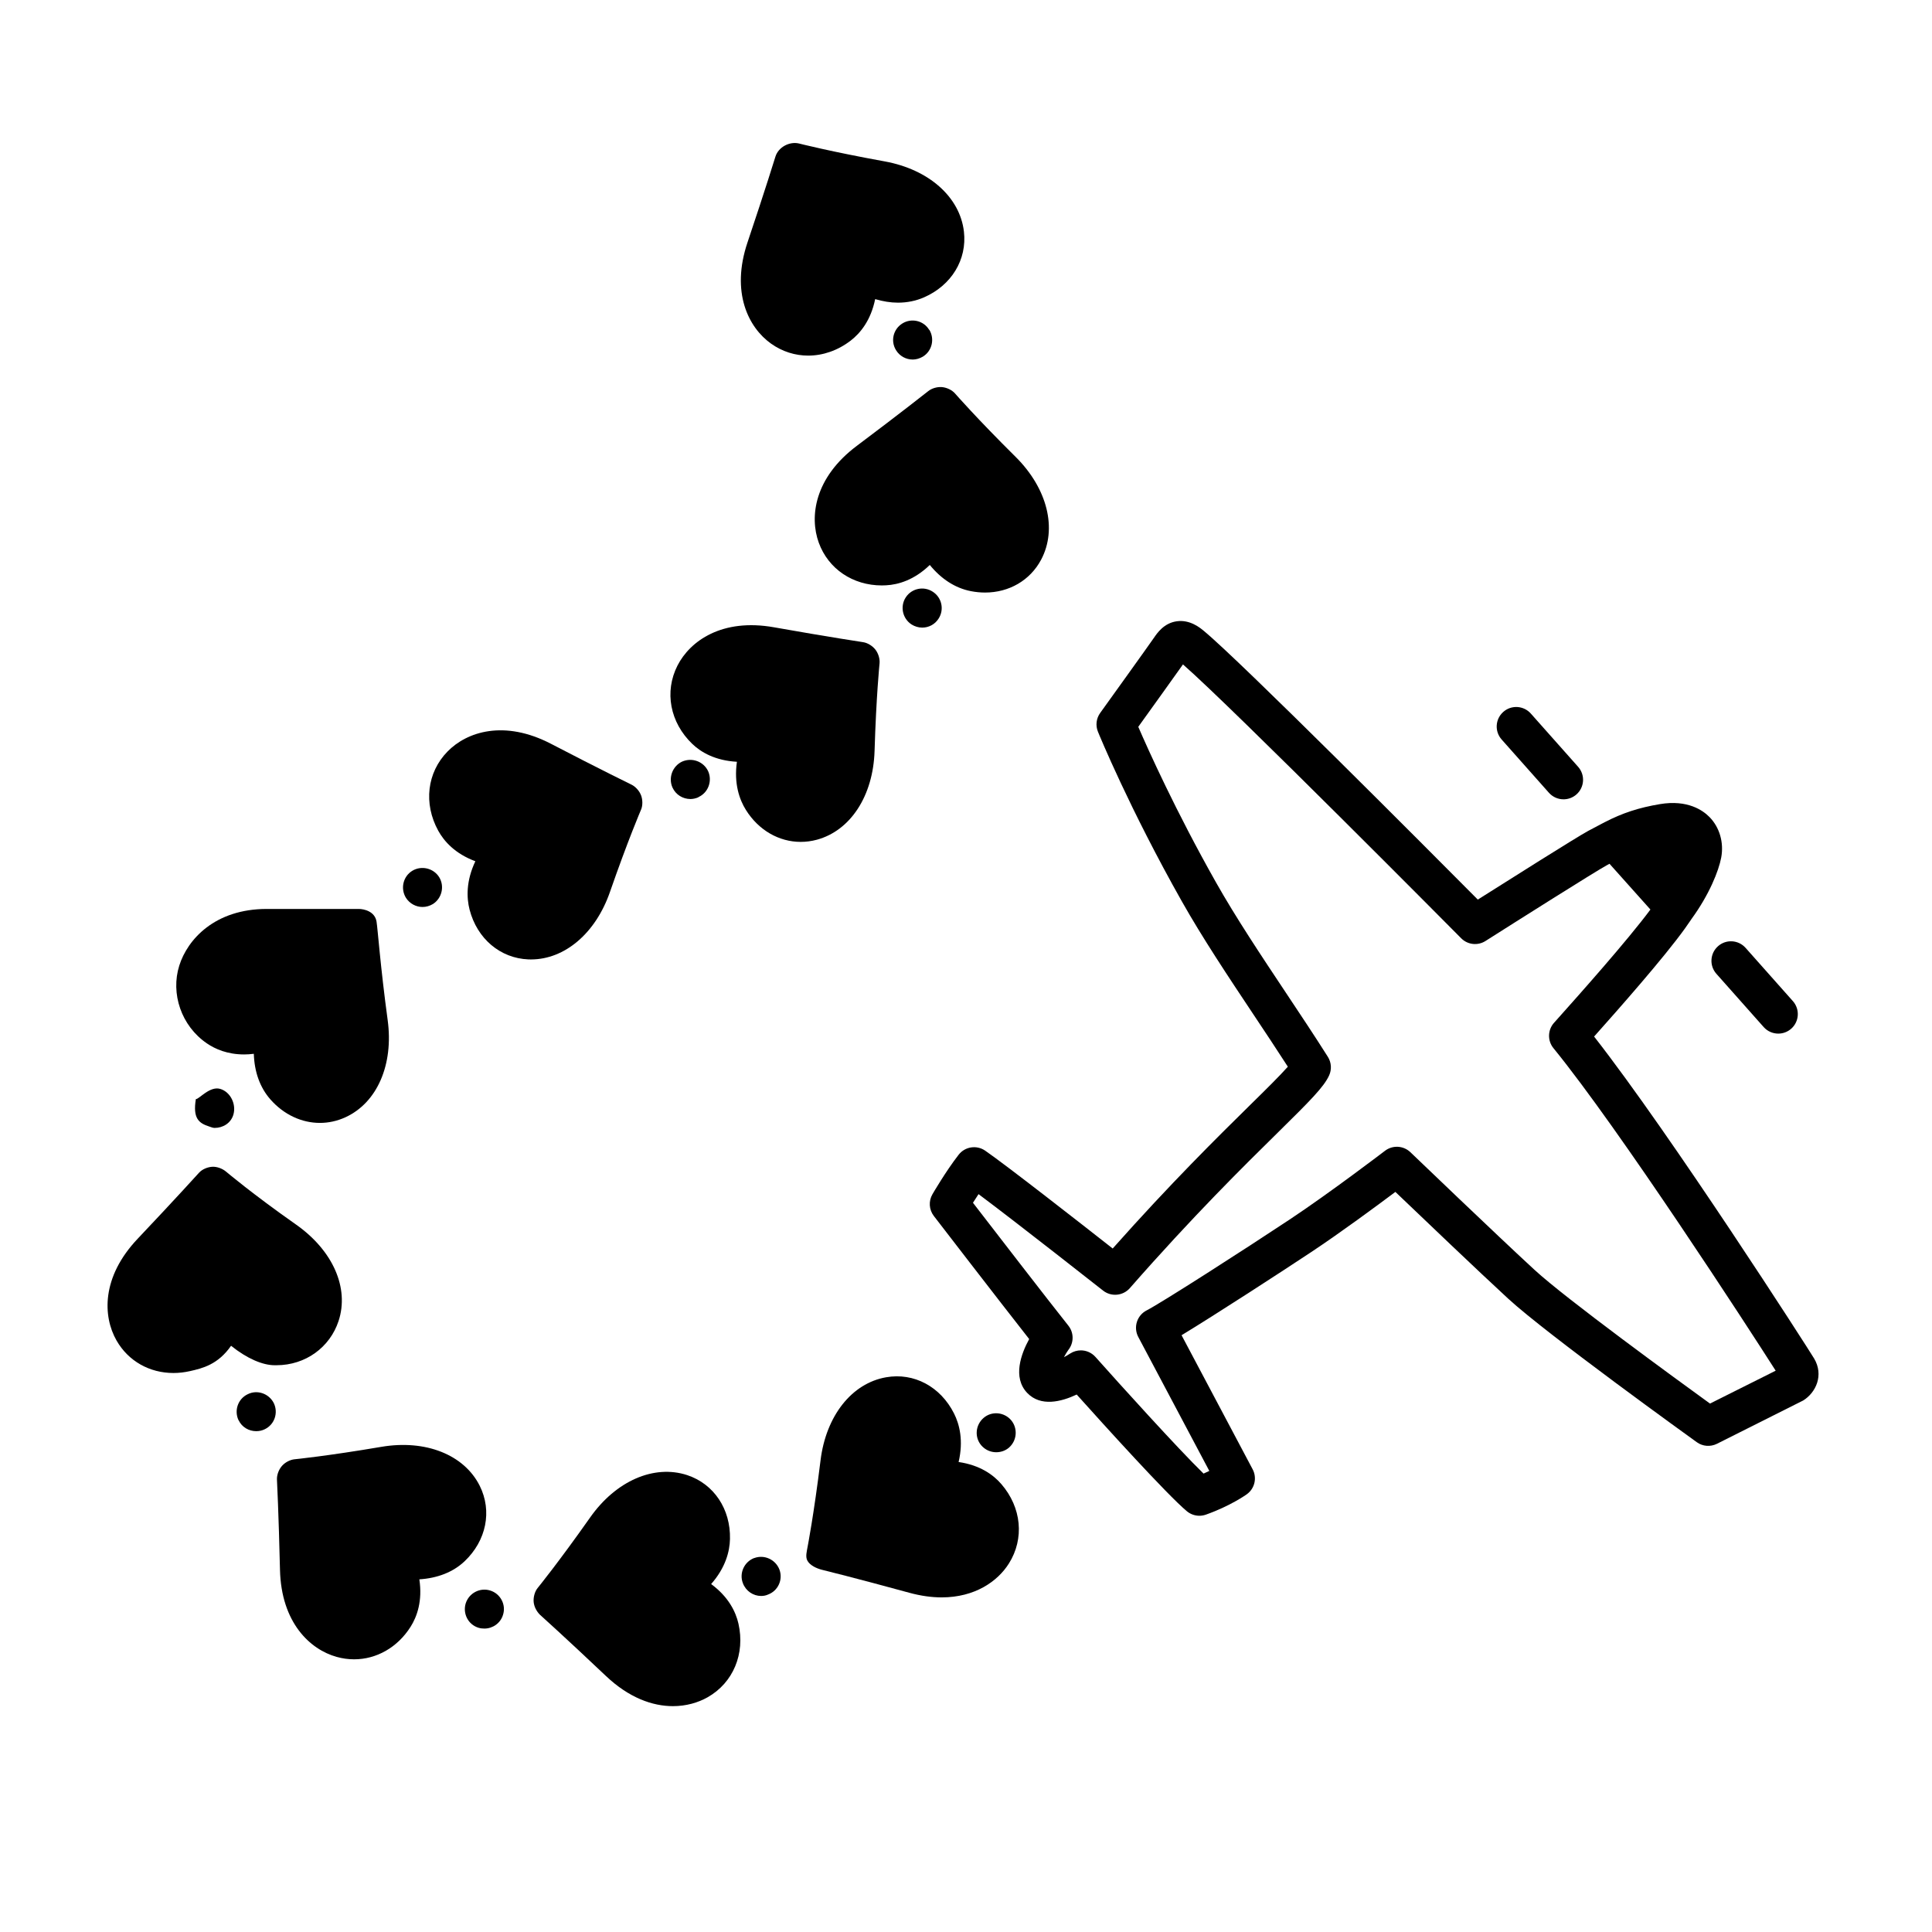
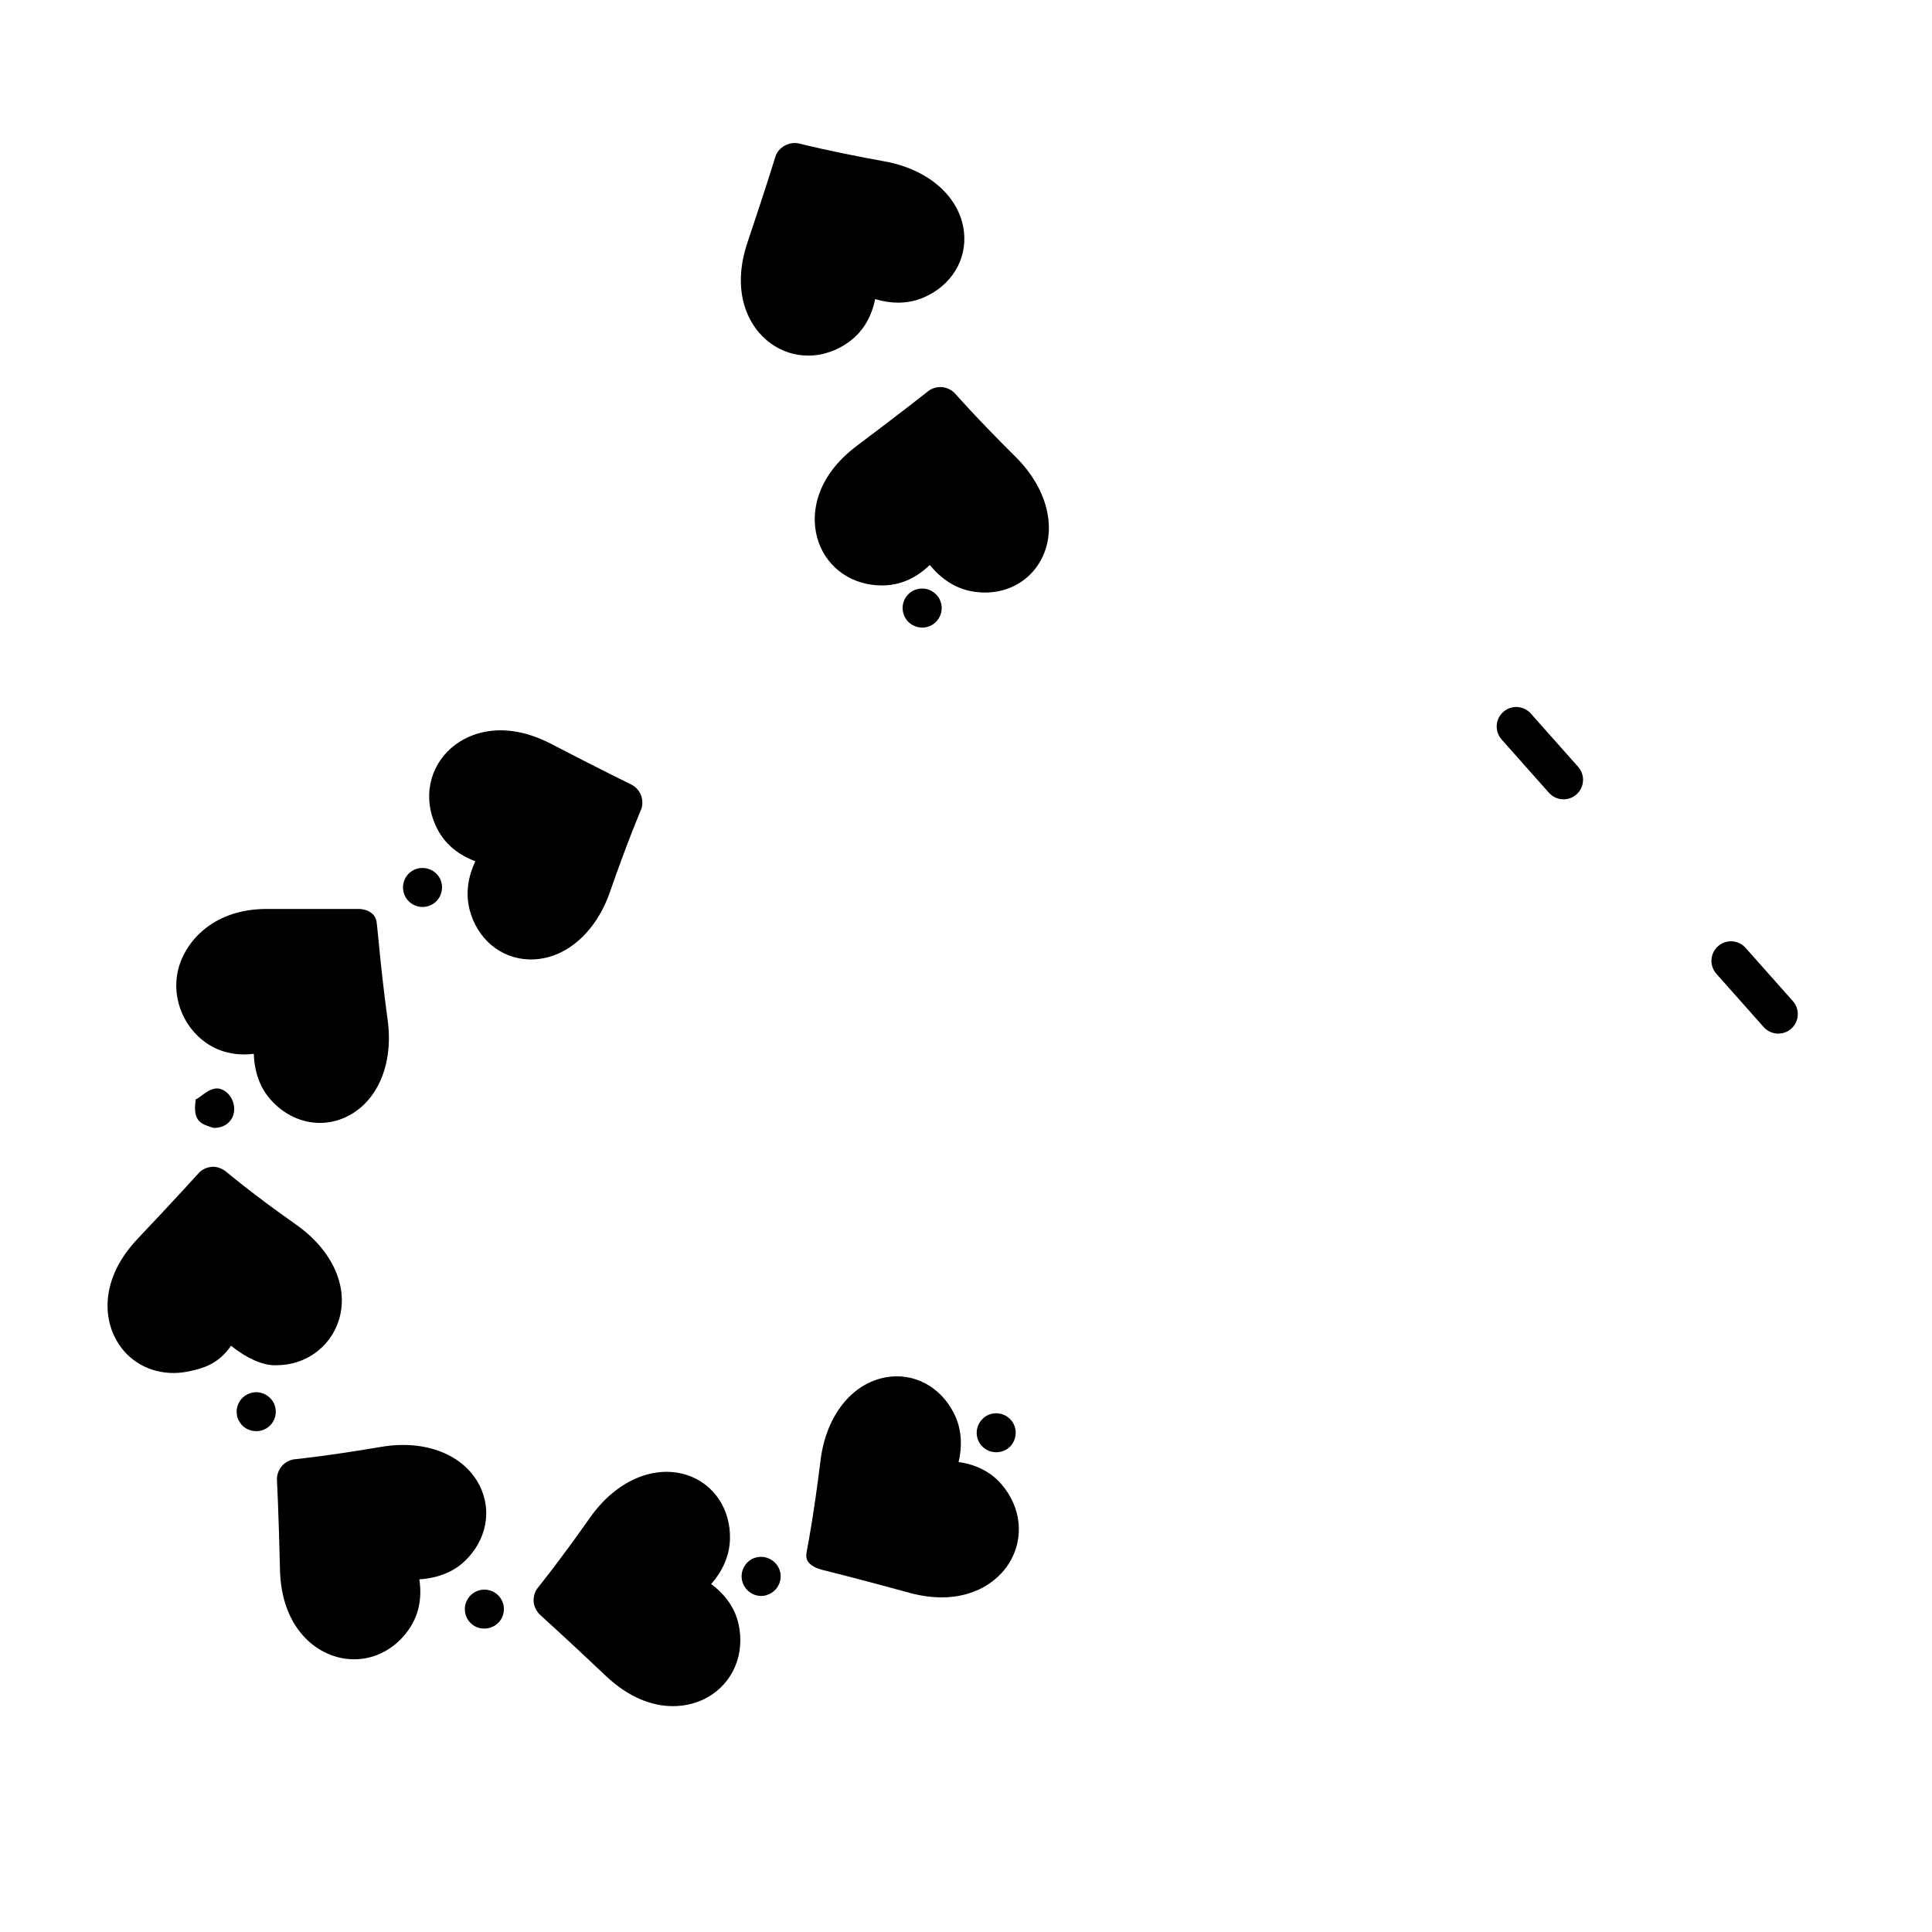
<svg xmlns="http://www.w3.org/2000/svg" fill="#000000" width="800px" height="800px" version="1.1" viewBox="144 144 512 512">
  <g>
    <path d="m398.04 531.45c1.328-5.652 0.246-9.98-1.215-12.871-3.582-7.106-10.621-10.887-18-9.586-9.109 1.586-15.93 10.238-17.375 22.031-1.773 14.395-3.426 22.879-3.441 22.965-0.195 1.117-0.594 2.527-0.07 3.547 0.676 1.309 2.473 2.121 3.914 2.481 0.035 0.004 8.836 2.168 23.09 6.074 3.117 0.852 5.992 1.234 8.625 1.234 8.785-0.004 14.809-4.227 17.809-8.992 4.141-6.586 3.356-14.836-2.012-21.035-2.098-2.445-5.641-5.023-11.324-5.848z" />
    <path d="m332.46 563.79c3.836-4.352 4.918-8.68 4.992-11.922 0.191-7.961-4.262-14.609-11.352-16.953-8.781-2.863-18.871 1.512-25.715 11.238-8.348 11.855-13.805 18.555-13.859 18.625-0.82 0.969-1.219 2.535-1.098 3.777 0.121 1.246 0.77 2.469 1.648 3.352 0.023 0.023 6.766 6.074 17.504 16.246 6.152 5.828 12.383 7.992 17.754 7.992 3.531 0 6.695-0.938 9.211-2.363 6.762-3.848 9.961-11.508 8.152-19.504-0.715-3.129-2.617-7.086-7.238-10.488z" />
    <path d="m245.05 527.43c-14.293 2.434-22.895 3.285-22.98 3.293-1.176 0.117-2.434 0.785-3.231 1.633-0.898 0.945-1.508 2.457-1.441 3.777 0.004 0.035 0.457 9.082 0.801 23.867 0.328 14.043 7.977 21.141 15.02 23.094 1.543 0.43 3.094 0.641 4.625 0.641 5.894 0 11.461-3.102 14.957-8.602 1.727-2.727 3.195-6.883 2.332-12.59 4.769-0.309 8.914-1.879 11.984-4.785 5.777-5.473 7.356-13.324 4.019-20-4.137-8.266-14.379-12.32-26.086-10.328z" />
    <path d="m233.72 494.09c2.891-8.777-1.523-18.707-11.238-25.547-11.863-8.34-18.566-14.047-18.637-14.098-0.945-0.777-2.379-1.309-3.582-1.238-1.258 0.074-2.684 0.648-3.535 1.598-0.023 0.023-6.074 6.734-16.242 17.473-9.664 10.195-9.234 20.602-5.613 26.953 3.133 5.5 8.785 8.629 15.094 8.629 1.441 0 2.918-0.168 4.402-0.504 3.25-0.734 7.387-1.707 10.867-6.711 4.215 3.394 8.387 5.156 11.535 5.156h0.484c7.742 0 14.176-4.766 16.465-11.711z" />
    <path d="m198.8 420.49c2.242 1.535 5.492 2.949 9.91 2.949 0.805 0 1.668-0.059 2.555-0.168 0.145 4.777 1.621 8.953 4.422 12.121 3.57 4.039 8.305 6.191 13.082 6.191 2.281 0 4.578-0.488 6.766-1.492 8.41-3.848 12.801-13.949 11.203-25.734-1.953-14.363-2.625-24.102-2.953-26.113-0.441-2.746-3.348-3.363-4.727-3.363h-0.086-23.875-0.406c-13.777 0-21.008 8.098-23.18 15.004-2.34 7.418 0.523 15.98 7.289 20.605z" />
    <path d="m305.65 380.36c4.762-13.695 8.168-21.637 8.203-21.715 0.523-1.129 0.469-2.746 0.035-3.879-0.434-1.133-1.422-2.281-2.523-2.82-0.031-0.016-8.184-3.981-21.289-10.801-12.449-6.488-22.371-3.223-27.477 2.016-5.441 5.559-6.41 13.793-2.465 20.98 1.547 2.82 4.465 6.098 9.84 8.098-2.484 5.238-2.336 9.699-1.527 12.836 2.004 7.703 8.125 12.871 15.586 13.176 0.227 0.004 0.457 0.012 0.684 0.012 8.969-0.008 17.137-6.949 20.934-17.902z" />
-     <path d="m375.77 343c0.438-14.488 1.309-23.09 1.32-23.176 0.125-1.211-0.324-2.637-1.043-3.598-0.75-1.004-2.082-1.867-3.34-2.047-0.035-0.004-8.996-1.352-23.555-3.934-13.82-2.469-22.293 3.629-25.613 10.141-3.527 6.934-1.984 15.086 3.926 20.762 2.312 2.223 6.106 4.422 11.824 4.731-0.82 5.773 0.656 10 2.379 12.758 3.379 5.41 8.797 8.473 14.523 8.473 1.414 0 2.856-0.188 4.281-0.57 8.934-2.422 14.934-11.656 15.297-23.539z" />
    <path d="m413.15 265.08c-10.293-10.211-15.98-16.711-16.035-16.781-0.828-0.977-2.312-1.637-3.566-1.719-1.188-0.082-2.606 0.312-3.547 1.066-0.031 0.02-7.133 5.652-18.957 14.523-11.23 8.43-12.559 18.777-10.062 25.645 2.535 6.973 9.027 11.332 16.727 11.332 0.367 0 0.746-0.012 1.129-0.035 3.215-0.172 7.43-1.391 11.566-5.387 3.023 3.715 6.742 6.137 10.902 6.941 1.27 0.246 2.519 0.367 3.75 0.367 6.332 0 11.934-3.203 14.863-8.727 4.32-8.16 1.668-18.852-6.769-27.227z" />
    <path d="m348.33 235.06c2.984 2.125 6.398 3.18 9.855 3.18 3.883 0 7.824-1.336 11.262-3.981 2.543-1.961 5.336-5.356 6.481-10.988 2.062 0.605 4.09 0.938 6.051 0.938 2.41 0 4.727-0.465 6.867-1.395 7.301-3.176 11.465-10.016 10.605-17.434-1.062-9.18-9.305-16.484-21-18.609-14.27-2.586-22.641-4.727-22.727-4.746-2.523-0.594-5.453 0.969-6.231 3.492-0.012 0.035-2.676 8.695-7.391 22.707-4.484 13.309 0.27 22.594 6.227 26.836z" />
-     <path d="m624.75 504c-1.512-2.535-37.82-59.129-58.297-85.305 6.5-7.289 18.539-20.918 24.07-28.637 0.469-0.648 0.898-1.281 1.32-1.898l0.324-0.473c0.012-0.016 0.012-0.031 0.02-0.039 4.816-6.574 7.301-12.918 7.949-16.379 0.742-3.984-0.414-8-3.102-10.742-1.773-1.805-5.836-4.644-13.113-3.43-5.594 0.934-9.961 2.363-14.59 4.762-0.012 0.004-0.016 0.004-0.023 0.004-1.379 0.707-2.828 1.473-4.445 2.348-3.195 1.738-21.254 13.148-29.23 18.191-12.879-12.965-63-63.305-72.664-71.254-0.898-0.742-3.606-3.008-7.125-2.5-3.371 0.473-5.176 3.109-6.039 4.379-1.492 2.176-14.246 19.914-14.246 19.914-1.043 1.445-1.266 3.332-0.59 4.977 0.332 0.82 8.387 20.434 22.258 44.996 5.426 9.617 12.293 19.93 18.938 29.91 3.129 4.699 6.231 9.355 9.129 13.863-2.098 2.379-5.945 6.172-9.961 10.117-8.473 8.344-21 20.668-36.457 38.062-8.449-6.637-28.18-22.062-33.805-25.938-2.258-1.547-5.344-1.074-7.023 1.094-3.391 4.363-6.801 10.223-6.941 10.469-1.059 1.812-0.91 4.086 0.367 5.75 0.191 0.246 17.07 22.184 25.27 32.621-2.137 3.906-4.457 10.156-0.52 14.281 3.582 3.734 9.043 2.344 13.113 0.422 6.961 7.766 23.996 26.605 29.199 30.93 0.945 0.781 2.117 1.195 3.305 1.195 0.578 0 1.164-0.098 1.723-0.293 6.488-2.293 10.672-5.273 10.848-5.402 2.098-1.508 2.766-4.332 1.551-6.621 0 0-13.043-24.617-18.836-35.527 9.004-5.465 26.738-16.977 34.379-22.051 7.777-5.16 17.246-12.152 22.285-15.93 6.672 6.387 22.129 21.145 29.918 28.312 10.238 9.418 48.336 36.848 49.953 38.012 1.551 1.129 3.617 1.289 5.34 0.43l22.879-11.488c3.356-2.094 5.508-6.711 2.871-11.133zm-27.582 11.961c-8.832-6.394-38.137-27.746-46.461-35.398-9.969-9.168-32.711-30.996-32.938-31.215-1.84-1.762-4.691-1.93-6.727-0.379-0.141 0.109-14.602 11.141-25.258 18.207-12.176 8.082-34.008 22.094-37.922 24.098-1.234 0.629-2.16 1.734-2.574 3.055-0.414 1.324-0.281 2.762 0.367 3.981 2.231 4.203 13.793 26.016 18.824 35.5-0.469 0.23-0.984 0.469-1.527 0.707-6.836-6.656-22.496-24-28.652-30.918-1.02-1.137-2.434-1.734-3.863-1.734-0.977 0-1.961 0.273-2.832 0.836-0.5 0.332-1.074 0.66-1.648 0.969 0.402-0.754 0.82-1.449 1.16-1.914 1.508-1.891 1.512-4.57 0.004-6.453-5.387-6.762-19.785-25.434-25.277-32.555 0.441-0.699 0.945-1.48 1.48-2.289 10.566 7.894 32.742 25.363 33 25.562 2.16 1.699 5.269 1.414 7.094-0.648 16.703-19.062 30.223-32.379 39.176-41.188 8.66-8.531 12.234-12.113 13.637-15.184 0.727-1.594 0.598-3.441-0.328-4.918-3.461-5.477-7.269-11.199-11.125-16.992-6.539-9.824-13.301-19.977-18.539-29.266-10.656-18.867-17.93-35.074-20.586-41.207 3.062-4.254 9.402-13.09 11.844-16.539 13.195 11.531 73.102 71.938 73.723 72.57 1.715 1.734 4.402 2.031 6.449 0.727 7.914-5.027 29.113-18.43 32.145-20.07 0.242-0.137 0.484-0.262 0.719-0.395l10.844 12.129c-6.098 8.227-19.195 22.902-24.254 28.57l-1.301 1.457c-1.688 1.898-1.75 4.746-0.141 6.711 17.496 21.453 51.695 74.176 58.891 85.473z" />
    <path d="m554.48 354.09c1.027 1.152 2.445 1.738 3.871 1.738 1.223 0 2.449-0.43 3.438-1.305 2.137-1.898 2.328-5.168 0.434-7.305l-12.539-14.117c-1.91-2.144-5.18-2.328-7.305-0.434-2.137 1.898-2.328 5.168-0.434 7.305z" />
    <path d="m611.39 416.18c1.027 1.152 2.445 1.738 3.871 1.738 1.223 0 2.449-0.43 3.438-1.305 2.137-1.898 2.328-5.168 0.434-7.305l-12.539-14.117c-1.91-2.144-5.18-2.328-7.305-0.434-2.137 1.898-2.328 5.168-0.434 7.305z" />
-     <path d="m381.45 236.79c-1.5-2.43-0.727-5.586 1.707-7.082 2.43-1.5 5.637-0.727 7.082 1.703h0.055c1.445 2.434 0.719 5.586-1.707 7.09-0.879 0.516-1.812 0.781-2.695 0.781-1.758 0-3.465-0.883-4.441-2.492z" />
-     <path d="m322.21 352.7c-1.137-2.586 0-5.688 2.586-6.883 2.641-1.137 5.688 0 6.883 2.586 1.137 2.586 0 5.688-2.586 6.832v0.051c-0.727 0.309-1.449 0.465-2.121 0.465-2.023-0.004-3.887-1.137-4.762-3.051z" />
    <path d="m251.58 381.93c-1.5-2.434-0.77-5.644 1.656-7.144 2.43-1.496 5.637-0.719 7.141 1.656 1.5 2.43 0.719 5.637-1.656 7.141-0.883 0.52-1.809 0.777-2.742 0.777-1.703 0.004-3.414-0.875-4.398-2.43z" />
    <path d="m207.24 520.38v0.051c-1.246-2.586-0.207-5.688 2.379-6.934 2.527-1.293 5.637-0.207 6.934 2.328 1.246 2.586 0.207 5.688-2.379 6.934-0.727 0.363-1.5 0.516-2.277 0.516-1.918 0.004-3.781-1.035-4.656-2.894z" />
    <path d="m340.88 563.58c-1.031-2.641 0.312-5.637 2.953-6.676h0.051c2.644-0.984 5.644 0.363 6.676 3.055 0.988 2.644-0.359 5.644-3.055 6.625-0.562 0.258-1.188 0.363-1.809 0.363-2.07-0.004-4.035-1.297-4.816-3.367z" />
    <path d="m270.83 575.38c-2.746-0.828-4.242-3.723-3.414-6.469 0.883-2.746 3.773-4.242 6.469-3.414 2.742 0.828 4.293 3.777 3.414 6.469-0.676 2.223-2.746 3.621-4.918 3.621-0.52 0-1.031-0.051-1.551-0.207z" />
    <path d="m199.37 442.51c-2.742-0.879-4.293-2.207-3.465-7.246h0.051c0.828 0 3.672-3.516 6.418-2.691 2.746 0.828 4.293 4.109 3.465 6.856-0.672 2.223-2.746 3.481-4.969 3.481-0.512 0.004-0.98-0.242-1.5-0.398z" />
    <path d="m404.06 527.05c-1.863-2.172-1.559-5.43 0.613-7.297 2.172-1.863 5.438-1.551 7.297 0.621 1.812 2.172 1.551 5.43-0.621 7.297-0.984 0.828-2.172 1.188-3.359 1.188-1.449 0-2.902-0.621-3.93-1.809z" />
    <path d="m385.59 309.5c-2.43-1.559-3.109-4.816-1.551-7.195 1.551-2.379 4.762-3.055 7.141-1.5 2.43 1.551 3.102 4.762 1.551 7.141-0.988 1.559-2.641 2.379-4.344 2.379-0.988-0.004-1.973-0.312-2.797-0.824z" />
  </g>
</svg>